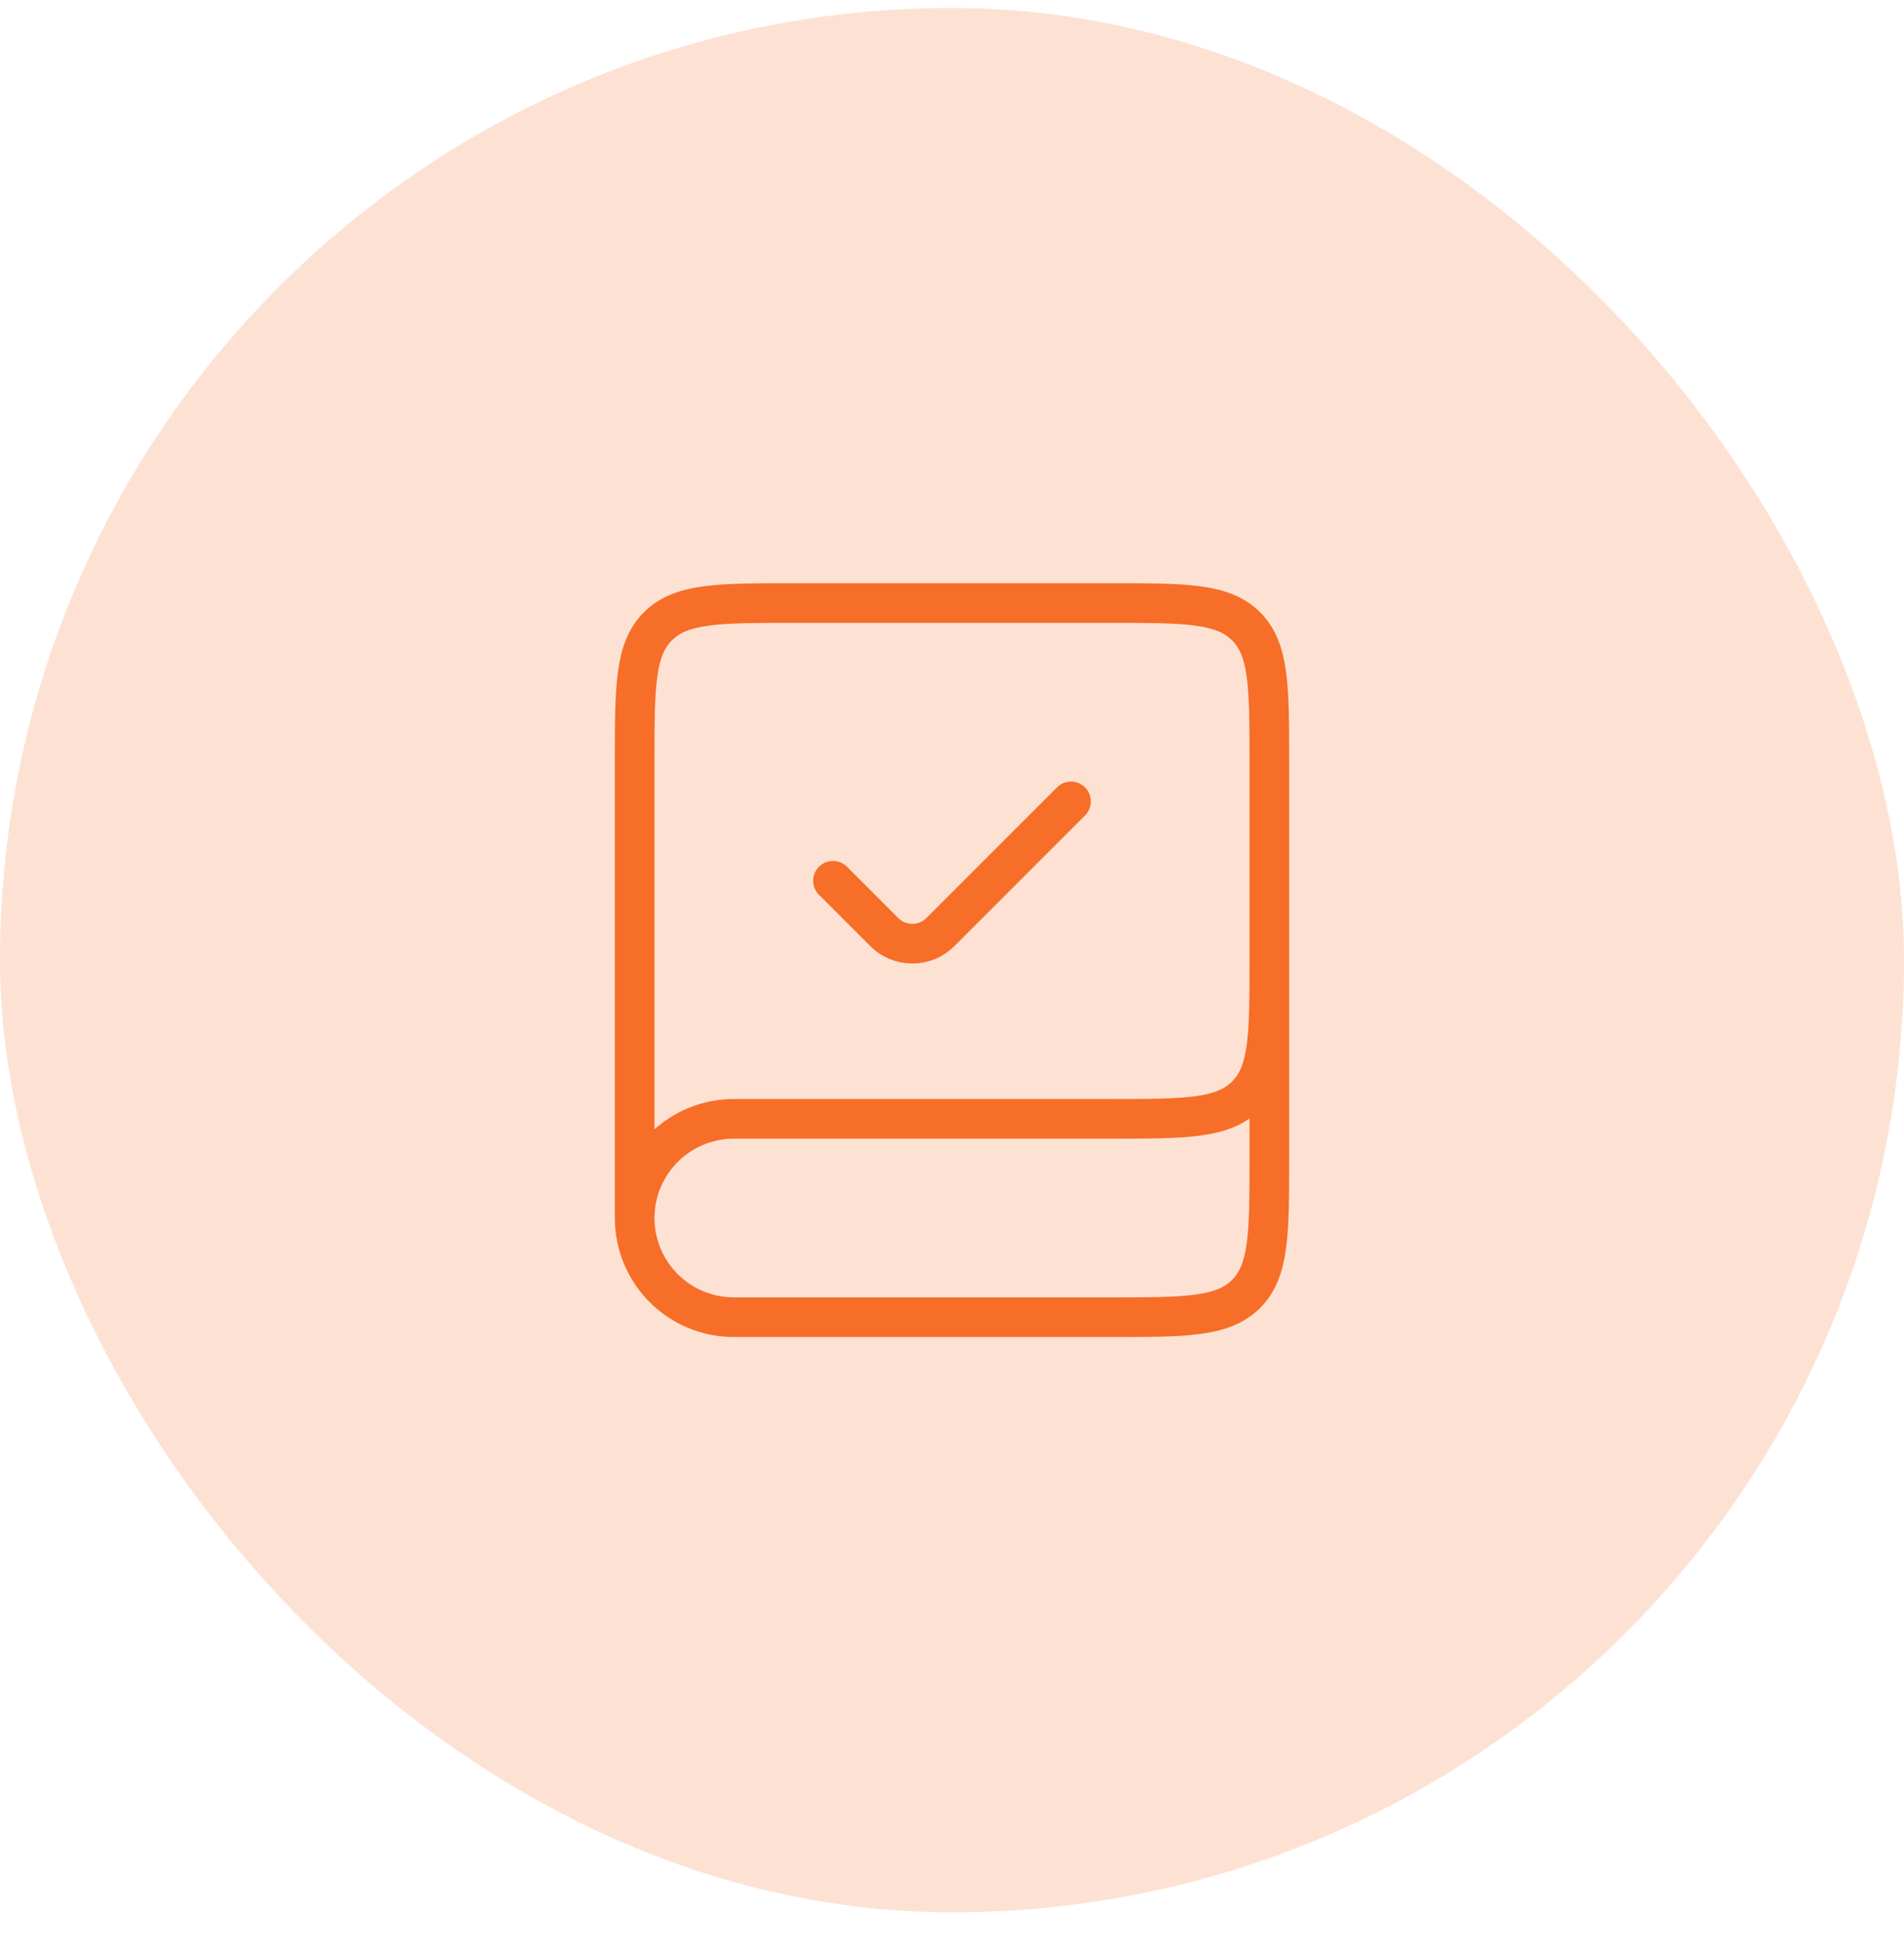
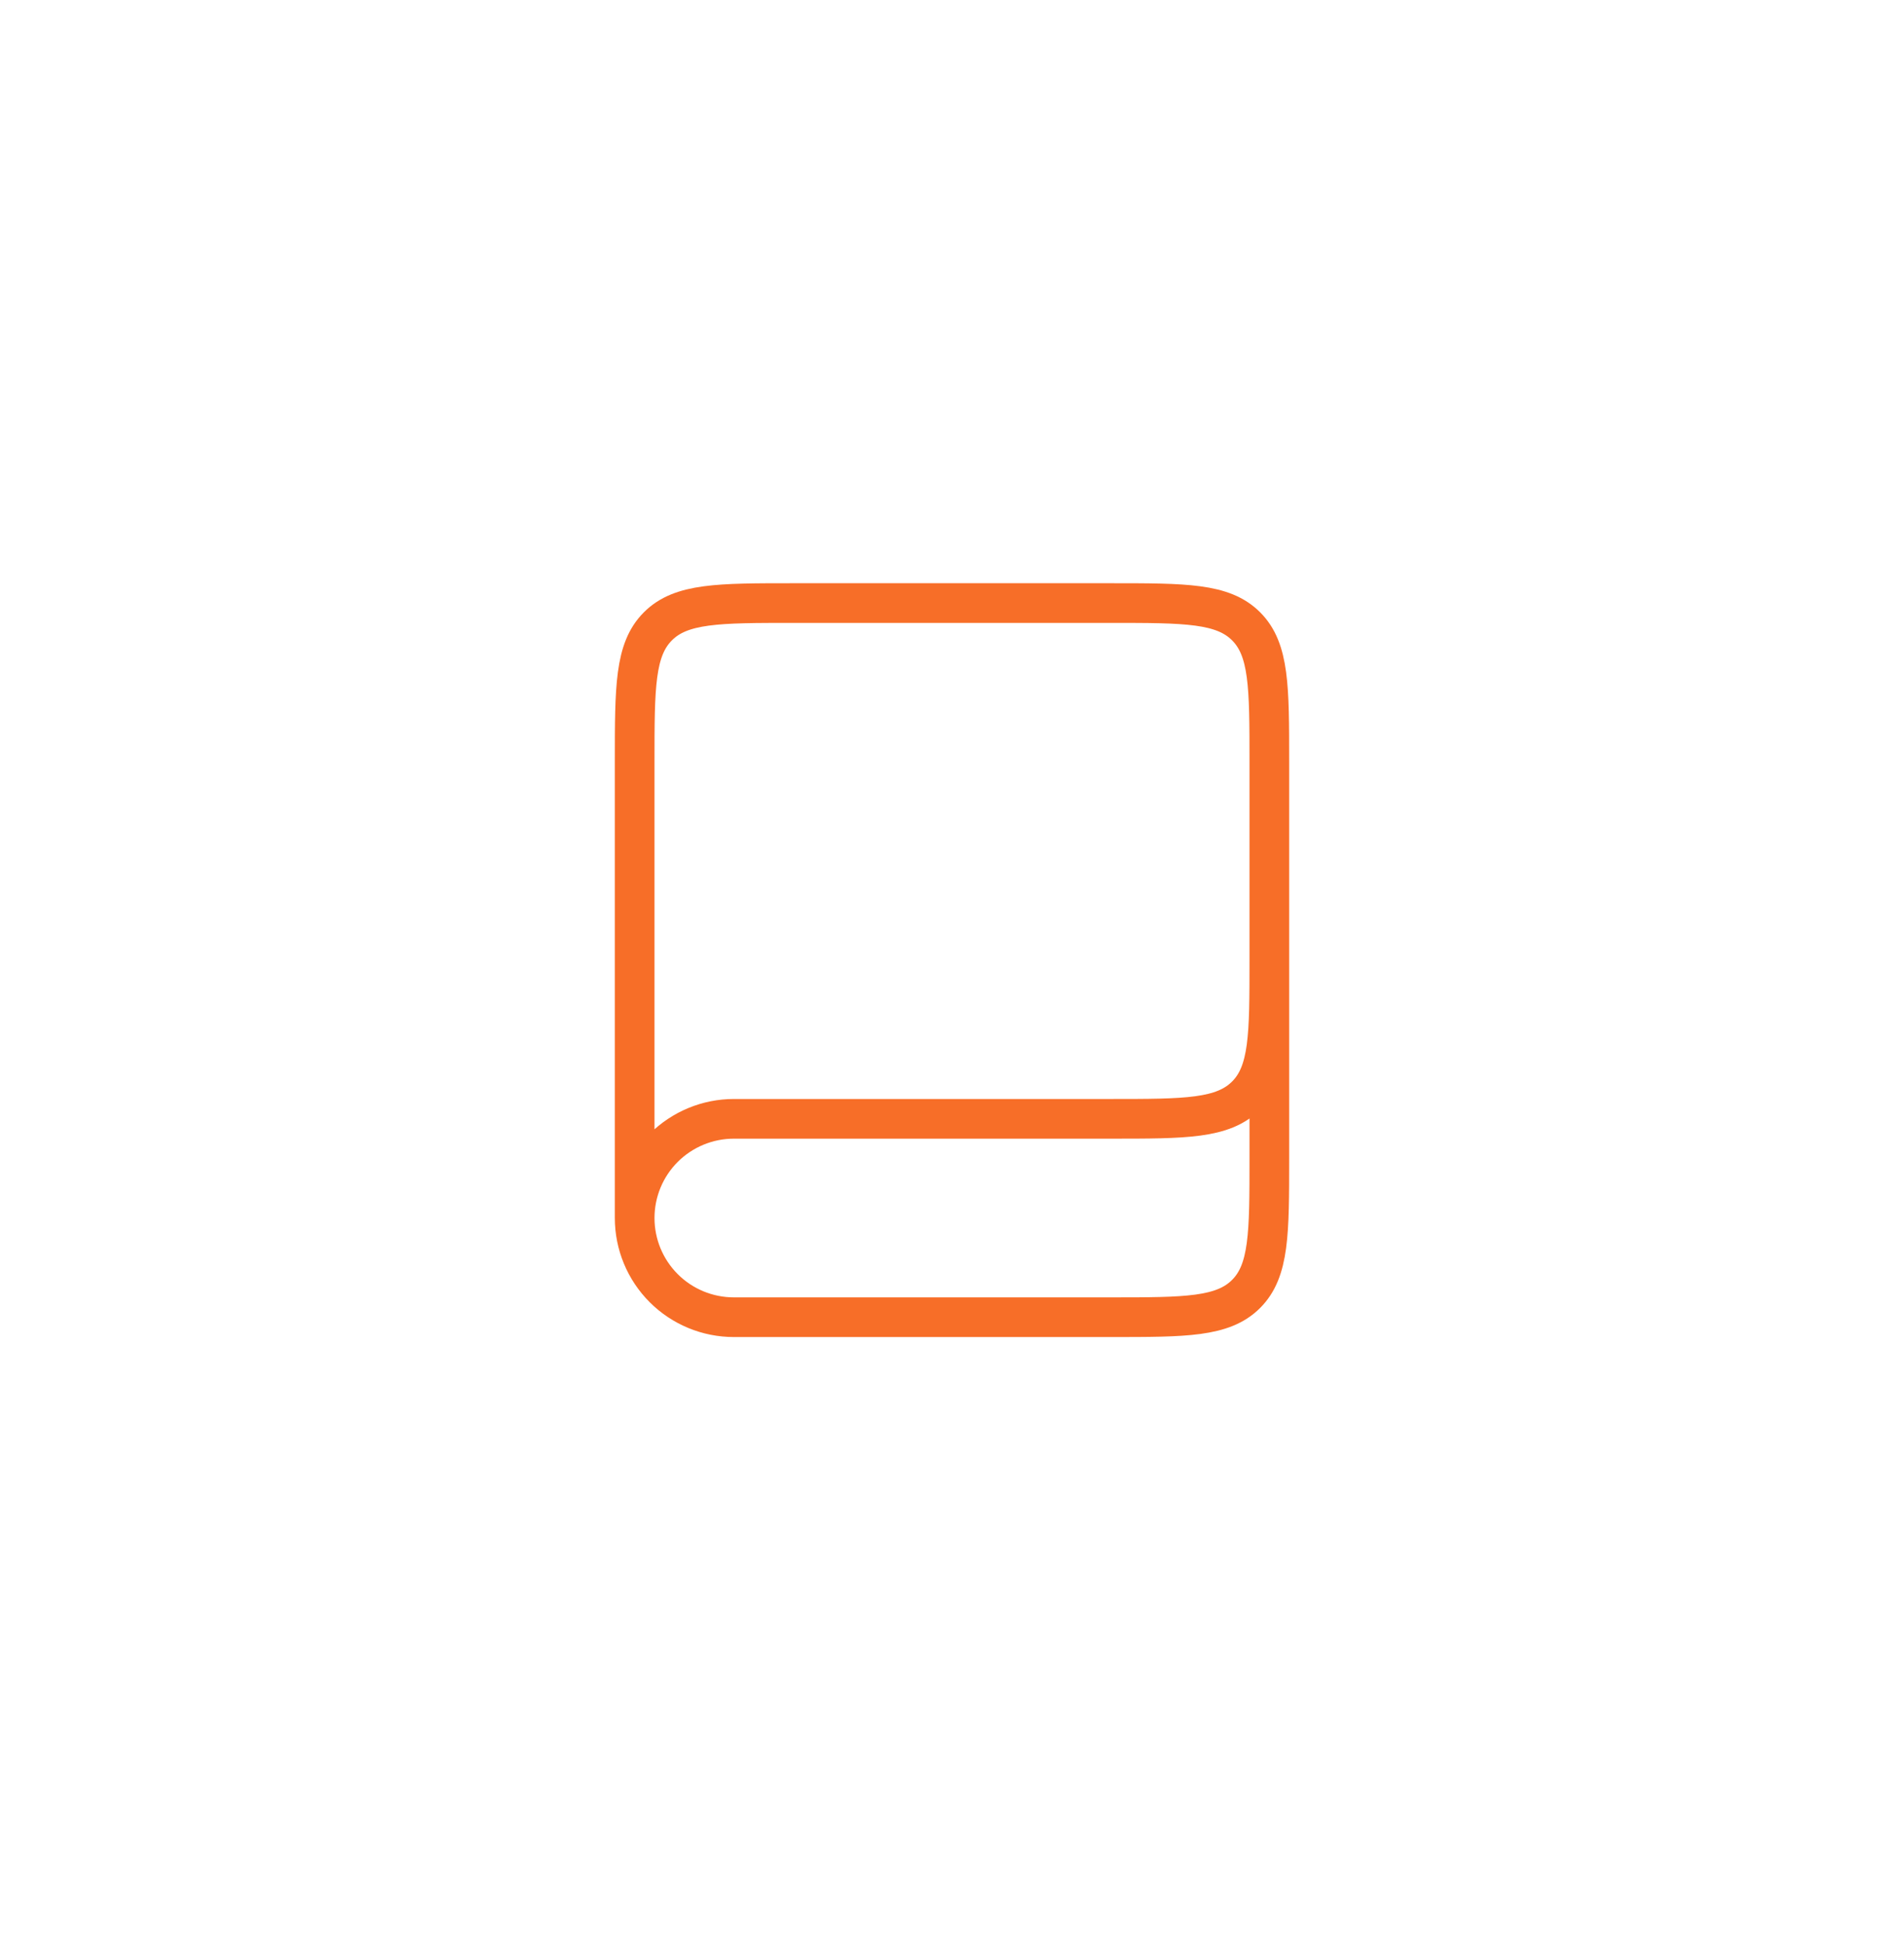
<svg xmlns="http://www.w3.org/2000/svg" width="48" height="49" viewBox="0 0 48 49" fill="none">
-   <rect y="0.2" width="48" height="48" rx="24" fill="#FDE2D4" />
  <path d="M32 24.2V29.2C32 31.086 32 32.028 31.414 32.614C30.828 33.2 29.886 33.2 28 33.2H18.5C17.837 33.2 17.201 32.937 16.732 32.468C16.263 31.999 16 31.363 16 30.7M32 24.2C32 26.086 32 27.028 31.414 27.614C30.828 28.2 29.886 28.2 28 28.2H18.5C17.837 28.2 17.201 28.464 16.732 28.932C16.263 29.401 16 30.037 16 30.7M32 24.2V19.2C32 17.314 32 16.372 31.414 15.786C30.828 15.2 29.886 15.2 28 15.2H20C18.114 15.2 17.172 15.2 16.586 15.786C16 16.372 16 17.314 16 19.2V30.7" stroke="#F76E28" />
-   <path d="M21 22.2L22.293 23.493C22.48 23.681 22.735 23.786 23 23.786C23.265 23.786 23.52 23.681 23.707 23.493L27 20.2" stroke="#F76E28" stroke-linecap="round" />
</svg>